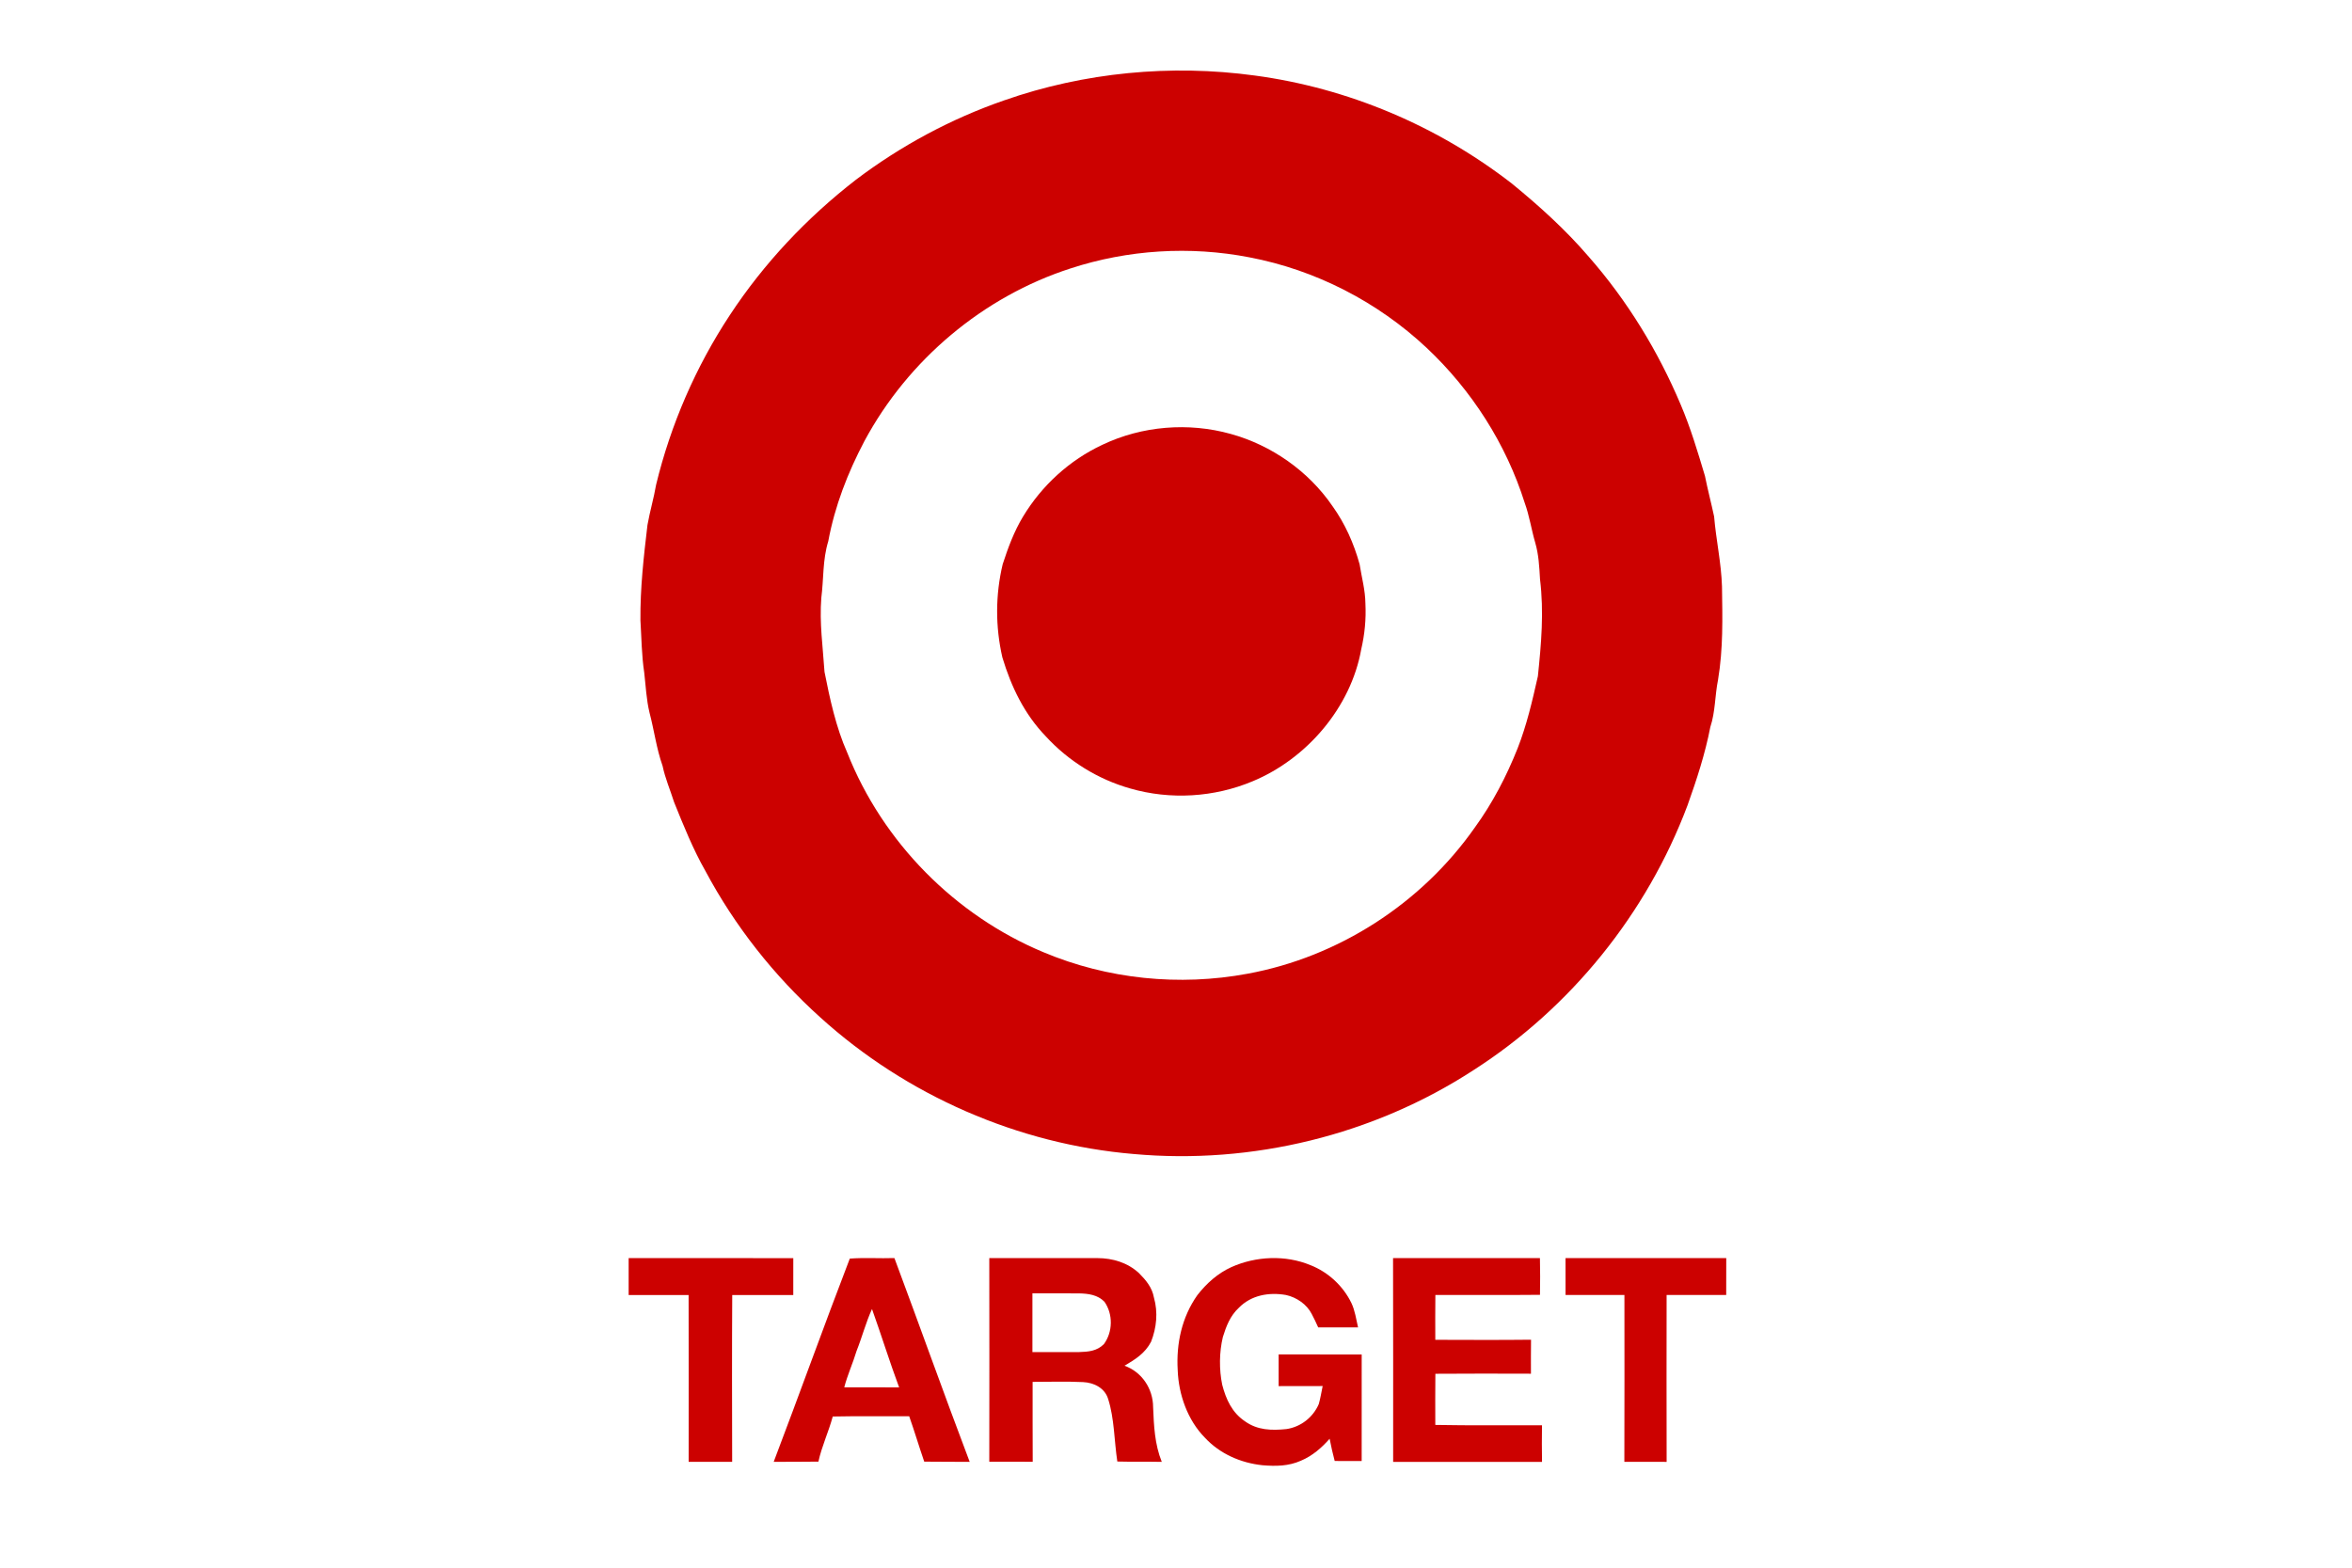
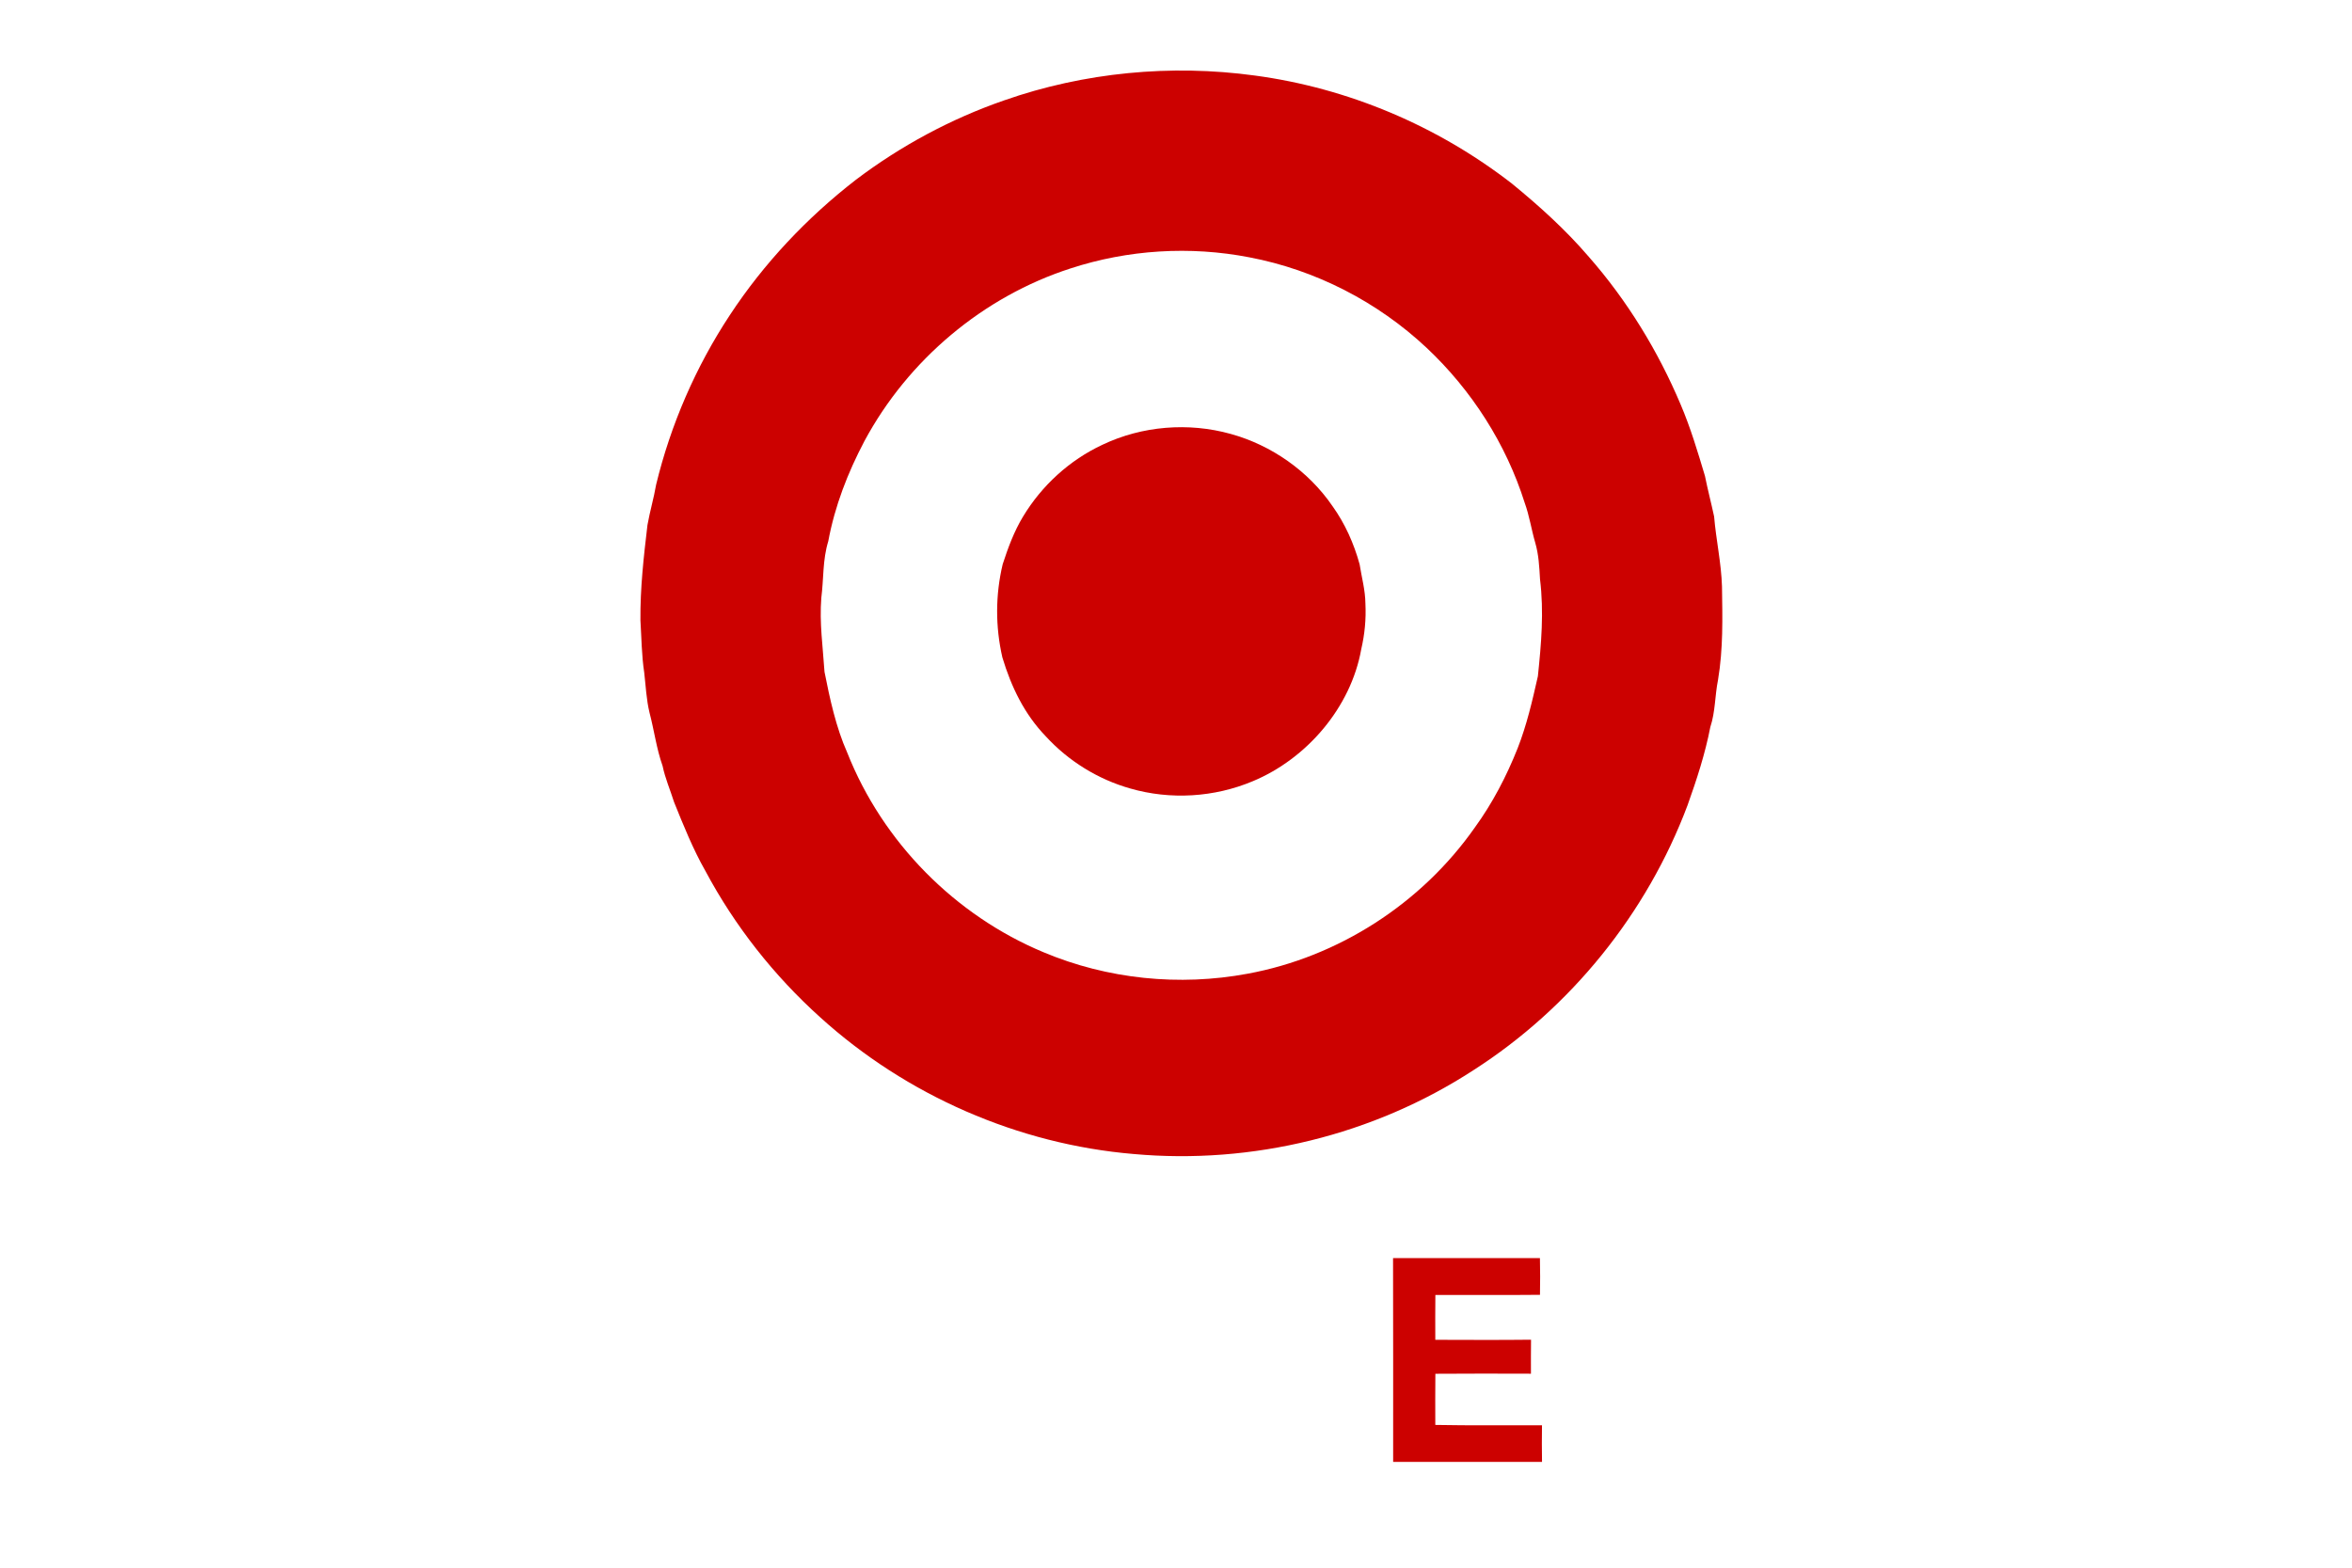
<svg xmlns="http://www.w3.org/2000/svg" width="600" height="400" viewBox="0 0 600 400" fill="none">
  <path d="M256.188 25.598C276.572 18.458 298.717 16.351 320.094 19.271C343.898 22.459 366.697 32.112 385.688 46.841C392.693 52.572 399.4 58.631 405.303 65.516C415.104 76.68 422.992 89.587 428.762 103.271C431.28 109.197 433.096 115.292 434.937 121.442C435.633 124.915 436.535 128.333 437.273 131.793C437.776 137.791 439.102 143.626 439.283 149.667C439.404 157.729 439.604 165.494 438.272 173.478C437.455 177.515 437.612 181.564 436.305 185.517C434.985 192.34 432.837 198.909 430.506 205.441C420.123 233.101 400.696 257.167 375.856 273.073C350.381 289.641 319.421 297.188 289.2 294.45C259.693 291.961 231.221 279.497 209.258 259.59C197.447 248.959 187.44 236.265 179.951 222.229C176.803 216.704 174.327 210.541 171.954 204.652C170.979 201.562 169.689 198.618 169.029 195.437C167.461 190.993 166.887 186.372 165.694 181.837C164.889 178.547 164.737 174.989 164.344 171.62C163.678 167.219 163.647 162.719 163.375 158.275C163.302 150.043 164.204 142.114 165.167 133.967C165.778 130.506 166.784 127.137 167.377 123.67C171.094 108.334 177.487 93.6 186.162 80.432C194.868 67.178 205.838 55.553 218.352 45.857C229.818 37.182 242.616 30.297 256.188 25.598ZM318.718 65.657C303.578 62.721 287.761 63.698 273.094 68.49C250.823 75.688 231.668 91.787 220.526 112.526C216.268 120.603 212.971 129.078 211.296 138.089C209.826 142.875 210.147 147.661 209.518 152.558C209.022 158.95 209.911 165.018 210.334 171.429C211.689 178.309 213.274 185.617 216.129 192.033C225.178 214.915 243.65 233.566 266.187 242.962C282.548 249.848 300.851 251.692 318.271 248.444C341.442 244.189 362.636 230.538 376.233 211.136C380.733 204.951 384.32 198.047 387.145 190.94C389.485 184.982 390.907 178.785 392.316 172.552C393.187 164.188 393.889 156.184 392.86 147.771C392.679 144.603 392.528 141.489 391.627 138.418C390.653 135.072 390.145 131.568 388.953 128.296C384.199 113.229 375.405 99.541 363.961 88.772C351.398 76.983 335.575 68.862 318.718 65.657Z" fill="#CC0100" />
  <path d="M313.962 110.719C324.373 113.594 333.821 120.221 339.927 129.147C343.131 133.621 345.389 138.691 346.84 143.984C347.376 147.382 348.285 150.57 348.321 154.028C348.514 158.015 348.147 161.78 347.255 165.659C344.618 180.479 333.394 193.596 319.562 199.339C309.741 203.465 298.547 204.139 288.316 201.18C280.085 198.852 272.528 194.161 266.765 187.858C261.286 182.169 257.968 175.24 255.71 167.752C253.909 159.898 253.915 151.802 255.788 143.966C257.161 139.738 258.678 135.612 260.99 131.793C265.772 123.872 272.841 117.401 281.241 113.479C291.345 108.662 303.19 107.712 313.962 110.719Z" fill="#CC0100" />
-   <path d="M334.298 322.804C338.822 324.581 342.648 328.115 344.758 332.498C345.661 334.377 345.964 336.644 346.443 338.687C343.054 338.681 339.659 338.687 336.269 338.681C335.748 337.548 335.238 336.378 334.638 335.292C333.377 332.801 330.764 331.019 328.071 330.425C323.724 329.667 319.195 330.437 316.024 333.692C313.829 335.729 312.822 338.348 311.955 341.143C311.027 345.034 310.979 349.417 311.791 353.334C312.761 357.056 314.302 360.445 317.6 362.651C320.783 364.937 324.391 365.016 328.156 364.634C331.831 364.094 334.965 361.645 336.427 358.244C336.851 356.741 337.094 355.183 337.415 353.655C333.674 353.667 329.927 353.655 326.186 353.673C326.192 350.975 326.198 348.284 326.186 345.586C333.25 345.61 340.307 345.592 347.371 345.598C347.365 354.655 347.365 363.718 347.365 372.781C345.073 372.781 342.781 372.781 340.483 372.775C339.986 370.896 339.561 369.017 339.192 367.101C337.118 369.441 334.796 371.472 331.885 372.696C328.714 374.115 325.458 374.139 322.057 373.86C316.503 373.272 311.197 370.957 307.371 366.828C302.951 362.348 300.659 355.807 300.435 349.593C300.034 342.791 301.502 336.044 305.467 330.431C307.814 327.442 310.639 324.89 314.126 323.307C320.395 320.501 327.914 320.161 334.298 322.804Z" fill="#CC0100" />
-   <path d="M160.371 321C174.371 321.031 188.371 321 202.371 321.019C202.365 324.154 202.371 327.289 202.365 330.425C197.175 330.431 191.985 330.419 186.794 330.425C186.709 344.618 186.745 358.805 186.776 372.992C183.077 373.005 179.377 372.998 175.678 372.998C175.678 358.805 175.709 344.618 175.666 330.431C170.567 330.419 165.469 330.431 160.371 330.425C160.371 327.283 160.371 324.142 160.371 321Z" fill="#CC0100" />
  <path d="M355.371 321.008C367.86 320.995 380.349 321.002 392.839 321.002C392.91 324.131 392.91 327.255 392.85 330.379C383.958 330.466 375.059 330.391 366.167 330.422C366.119 334.232 366.137 338.048 366.149 341.857C374.287 341.876 382.432 341.926 390.57 341.832C390.529 344.725 390.547 347.612 390.547 350.505C382.42 350.486 374.293 350.455 366.167 350.523C366.113 354.875 366.143 359.227 366.149 363.573C375.209 363.748 384.293 363.629 393.365 363.66C393.323 366.778 393.317 369.889 393.371 373C380.708 373 368.052 373 355.395 373C355.389 355.667 355.419 338.334 355.371 321.008Z" fill="#CC0100" />
-   <path d="M399.371 321.008C413.036 320.995 426.706 321.002 440.371 321.002C440.359 324.144 440.365 327.279 440.359 330.421C435.291 330.415 430.223 330.415 425.155 330.421C425.137 344.61 425.125 358.805 425.161 373C421.566 372.994 417.971 372.994 414.376 372.994C414.43 358.805 414.394 344.61 414.394 330.415C409.393 330.409 404.385 330.421 399.377 330.409C399.371 327.273 399.377 324.144 399.371 321.008Z" fill="#CC0100" />
-   <path d="M279.942 321.008C283.844 321.02 287.66 322.148 290.567 324.852C292.345 326.646 293.908 328.503 294.371 331.082C295.445 334.845 295.05 338.764 293.636 342.365C292.105 345.3 289.605 346.87 286.857 348.471C291.29 350.034 294.149 354.346 294.161 359.037C294.359 363.834 294.562 368.489 296.371 373C292.593 372.919 288.815 373.018 285.03 372.912C284.215 367.492 284.289 361.972 282.684 356.938C281.819 354.122 279.054 352.783 276.301 352.646C272.016 352.44 267.706 352.589 263.422 352.589C263.44 359.38 263.397 366.172 263.446 372.969C259.755 372.963 256.063 372.962 252.371 372.962C252.402 355.642 252.396 338.322 252.371 321.008C261.564 321.008 270.756 320.989 279.942 321.008ZM275.273 330.01C271.302 329.978 267.336 330.029 263.371 330.004C263.377 335.002 263.371 339.999 263.371 344.997C267.342 344.972 271.32 345.023 275.291 344.985C277.648 344.91 279.823 344.746 281.613 342.952C283.897 339.836 283.971 335.31 281.741 332.138C279.999 330.357 277.612 330.066 275.273 330.01Z" fill="#CC0100" />
-   <path d="M228.167 321C234.615 338.273 240.837 355.777 247.371 373C243.507 372.944 239.643 373.012 235.772 372.943C234.45 369.094 233.293 365.207 231.939 361.364C225.442 361.395 218.933 361.29 212.436 361.427C211.388 365.32 209.637 369.001 208.779 372.938C204.977 373.012 201.174 372.95 197.371 372.993C203.917 355.783 210.176 338.323 216.783 321.138C220.555 320.845 224.383 321.131 228.167 321ZM222.448 334C220.868 337.472 219.924 341.149 218.518 344.686C217.574 347.831 216.193 350.804 215.371 353.987C220.04 353.994 224.709 353.968 229.371 354C226.911 347.389 224.831 340.643 222.448 334Z" fill="#CC0100" />
</svg>